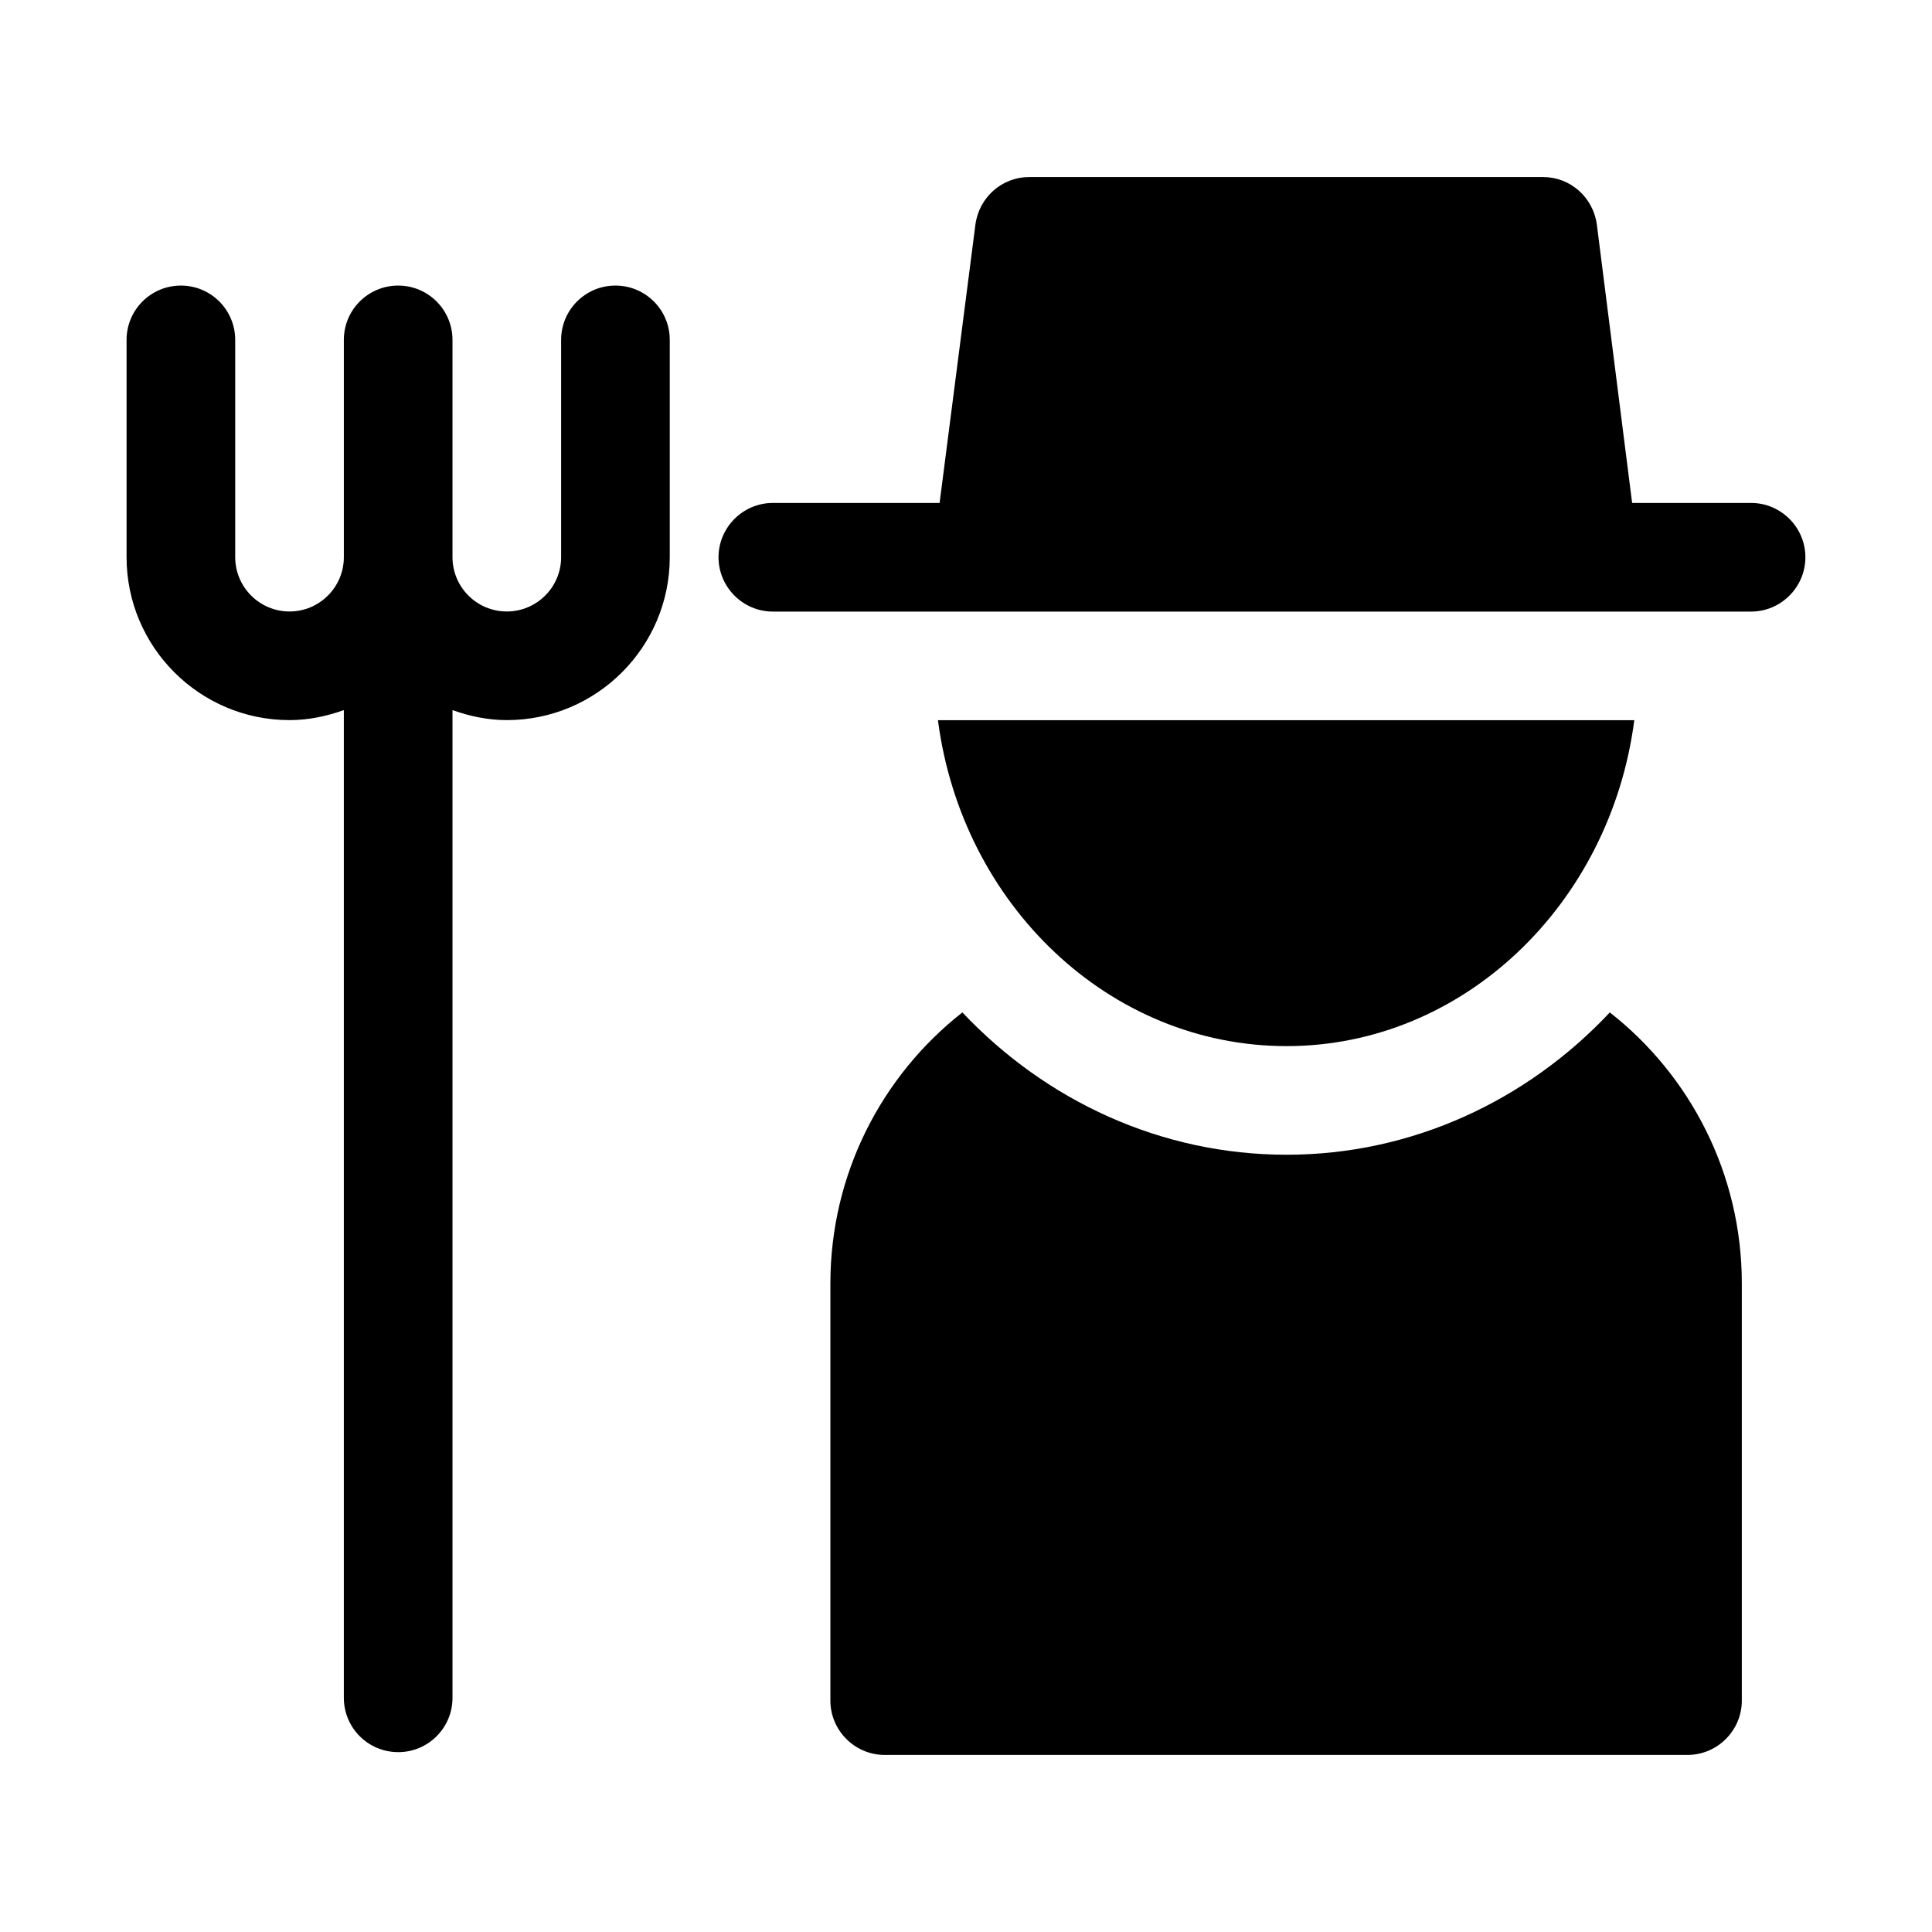
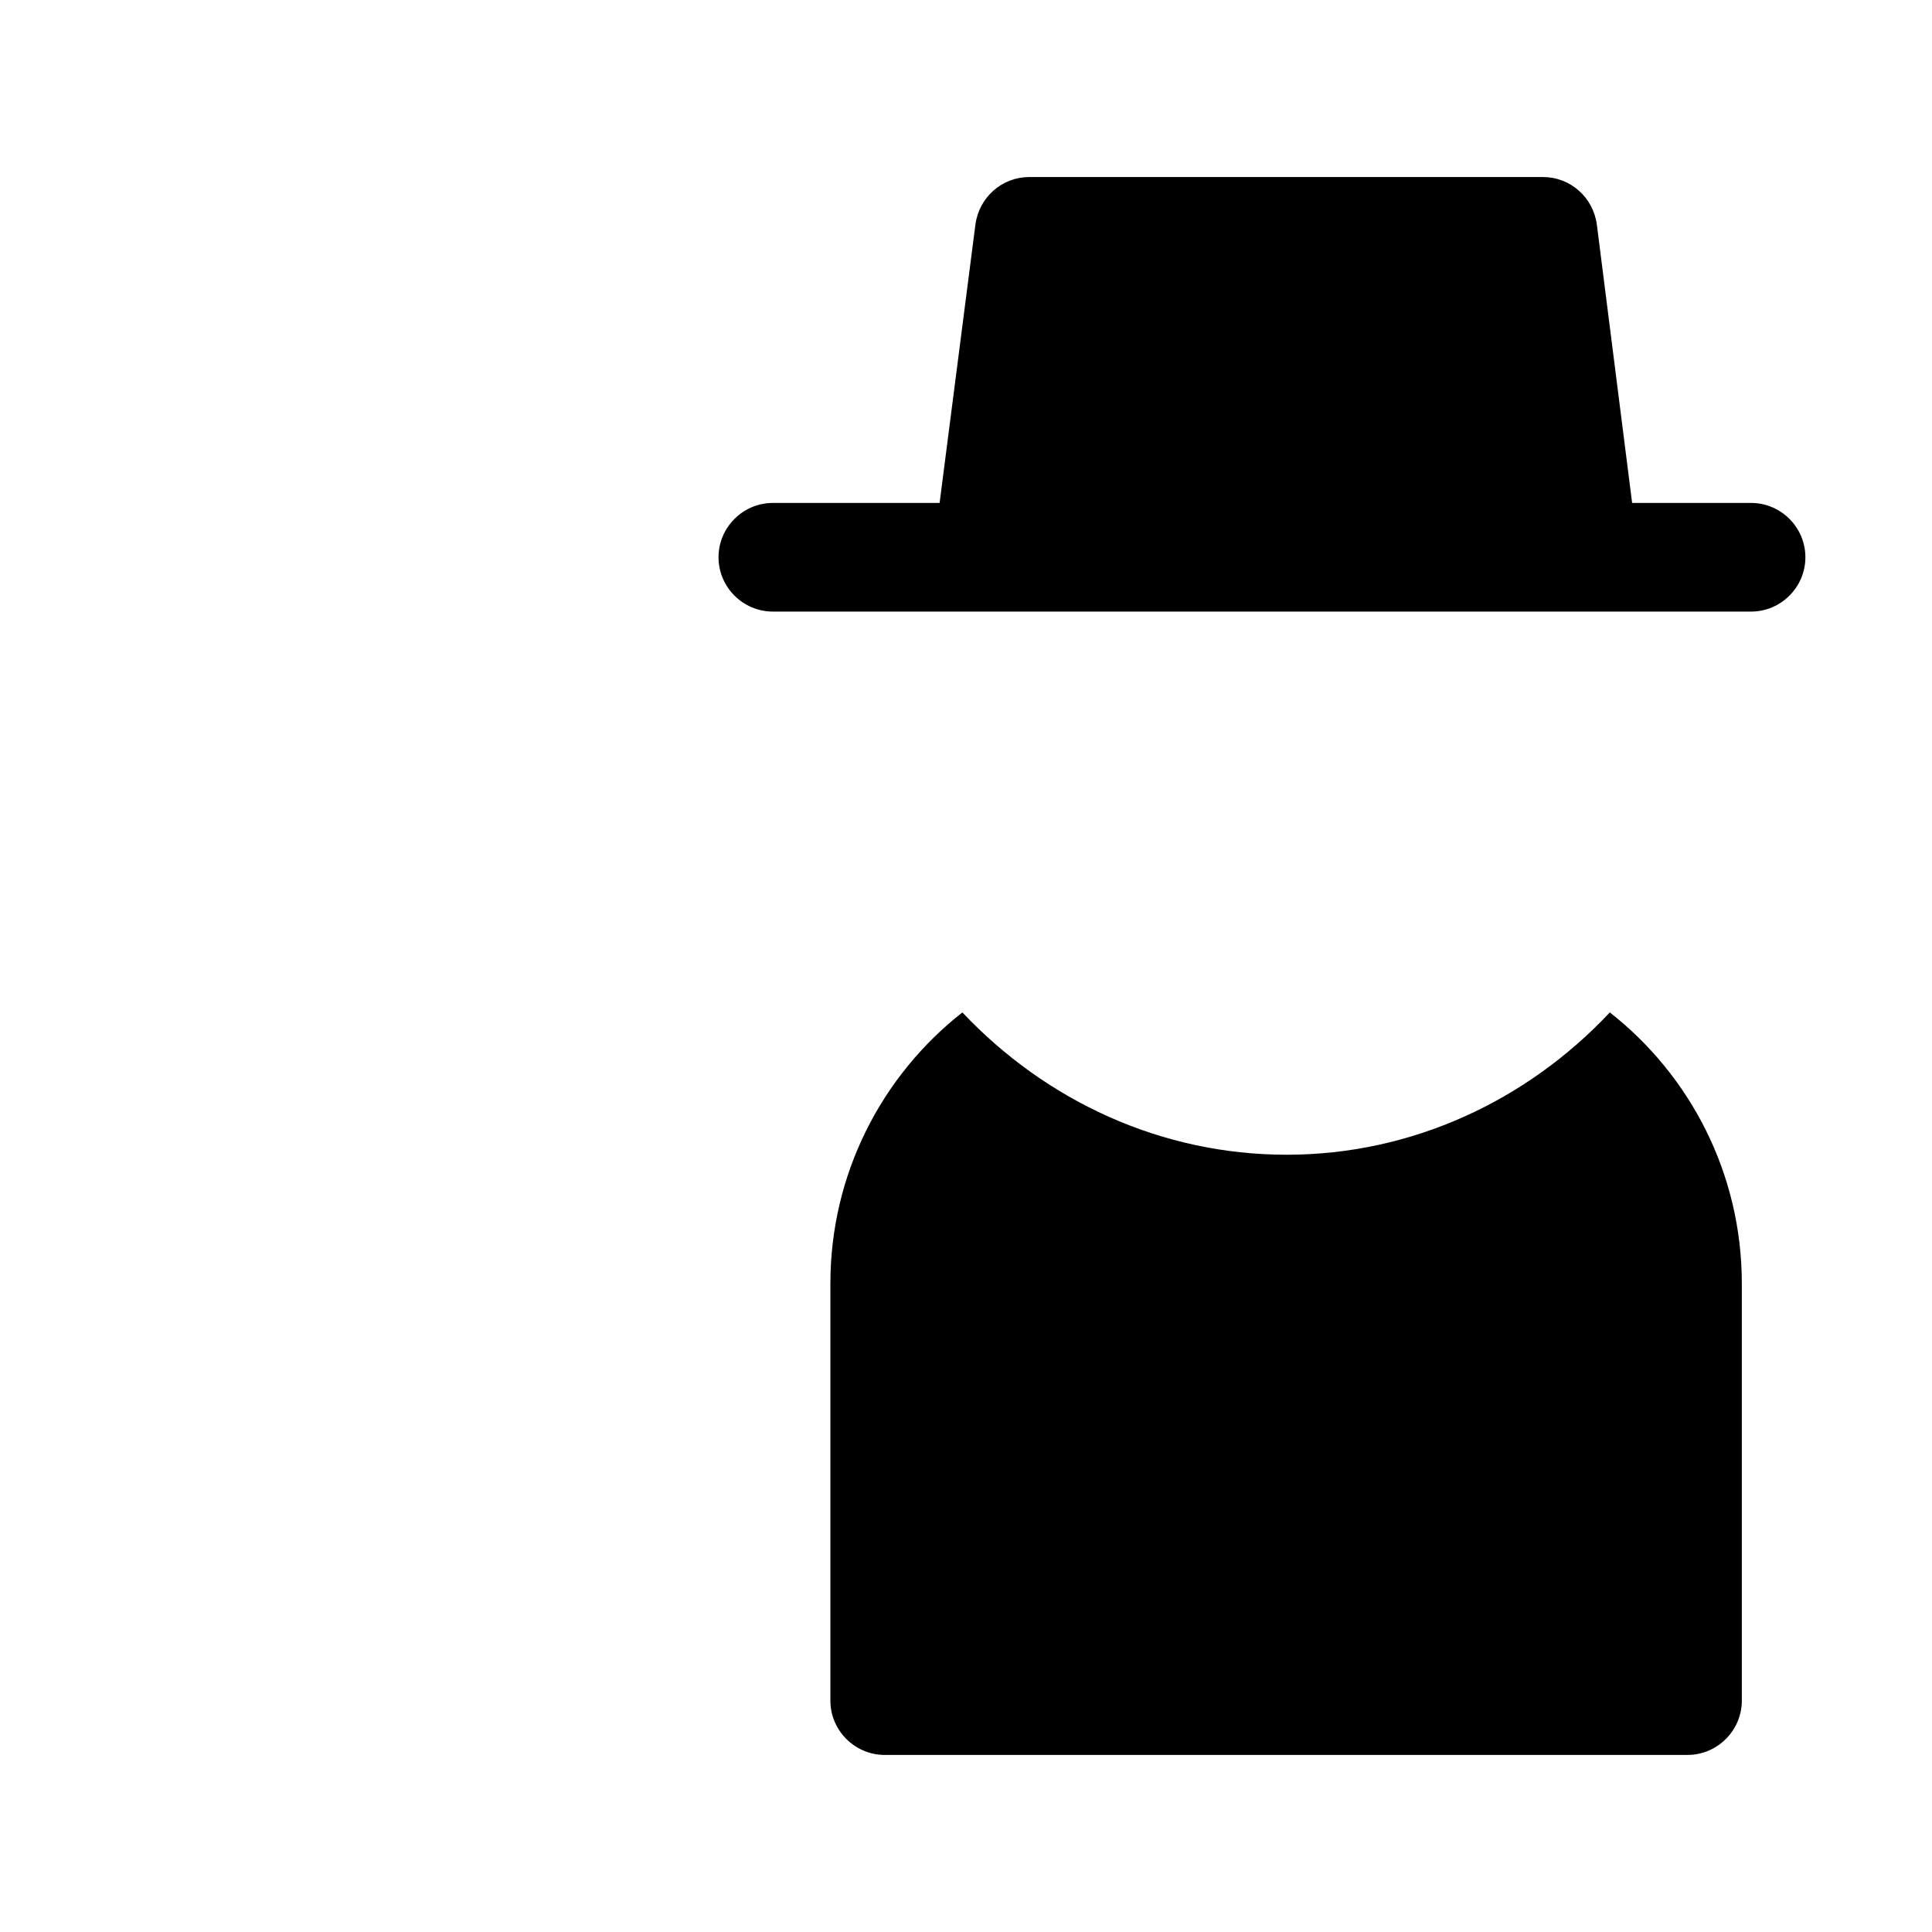
<svg xmlns="http://www.w3.org/2000/svg" fill="#000000" width="800px" height="800px" version="1.1" viewBox="144 144 512 512">
  <g>
    <path d="m364.06 484.13v110.55c0 7.914 6.477 14.395 14.395 14.395h212.75c7.914 0 14.395-6.481 14.395-14.395v-110.55c0-29.078-13.676-55.133-34.98-71.828-22.023 23.465-52.539 37.715-85.648 37.715-33.254 0-63.766-14.25-85.934-37.715-21.301 16.699-34.977 42.75-34.977 71.828z" />
-     <path d="m484.98 421.23c46.781 0 85.793-37.57 92.125-86.367h-184.54c6.336 48.797 45.344 86.367 92.414 86.367z" />
    <path d="m622.45 291.68c0-7.918-6.477-14.395-14.395-14.395h-31.523l-9.359-73.844c-1.008-7.199-7.055-12.523-14.25-12.523h-136.17c-7.199 0-13.242 5.324-14.25 12.523l-9.5 73.844h-44.191c-7.918 0-14.395 6.477-14.395 14.395 0 7.914 6.477 14.395 14.395 14.395h215.05 0.289 43.902c7.918 0 14.395-6.477 14.395-14.395z" />
-     <path d="m249.52 608.34c7.957 0 14.395-6.438 14.395-14.395v-261.76c4.523 1.613 9.324 2.652 14.395 2.652 23.812 0 43.184-19.371 43.184-43.184v-57.578c0-7.957-6.438-14.395-14.395-14.395-7.957 0-14.395 6.438-14.395 14.395v57.578c0 7.941-6.453 14.395-14.395 14.395s-14.395-6.453-14.395-14.395v-57.578c0-7.957-6.438-14.395-14.395-14.395-7.957 0-14.395 6.438-14.395 14.395v57.578c0 7.941-6.453 14.395-14.395 14.395s-14.395-6.453-14.395-14.395v-57.578c0-7.957-6.438-14.395-14.395-14.395-7.957 0-14.395 6.438-14.395 14.395v57.578c0 23.812 19.371 43.184 43.184 43.184 5.07 0 9.871-1.039 14.395-2.652v261.75c0 7.961 6.441 14.398 14.395 14.398z" />
  </g>
</svg>